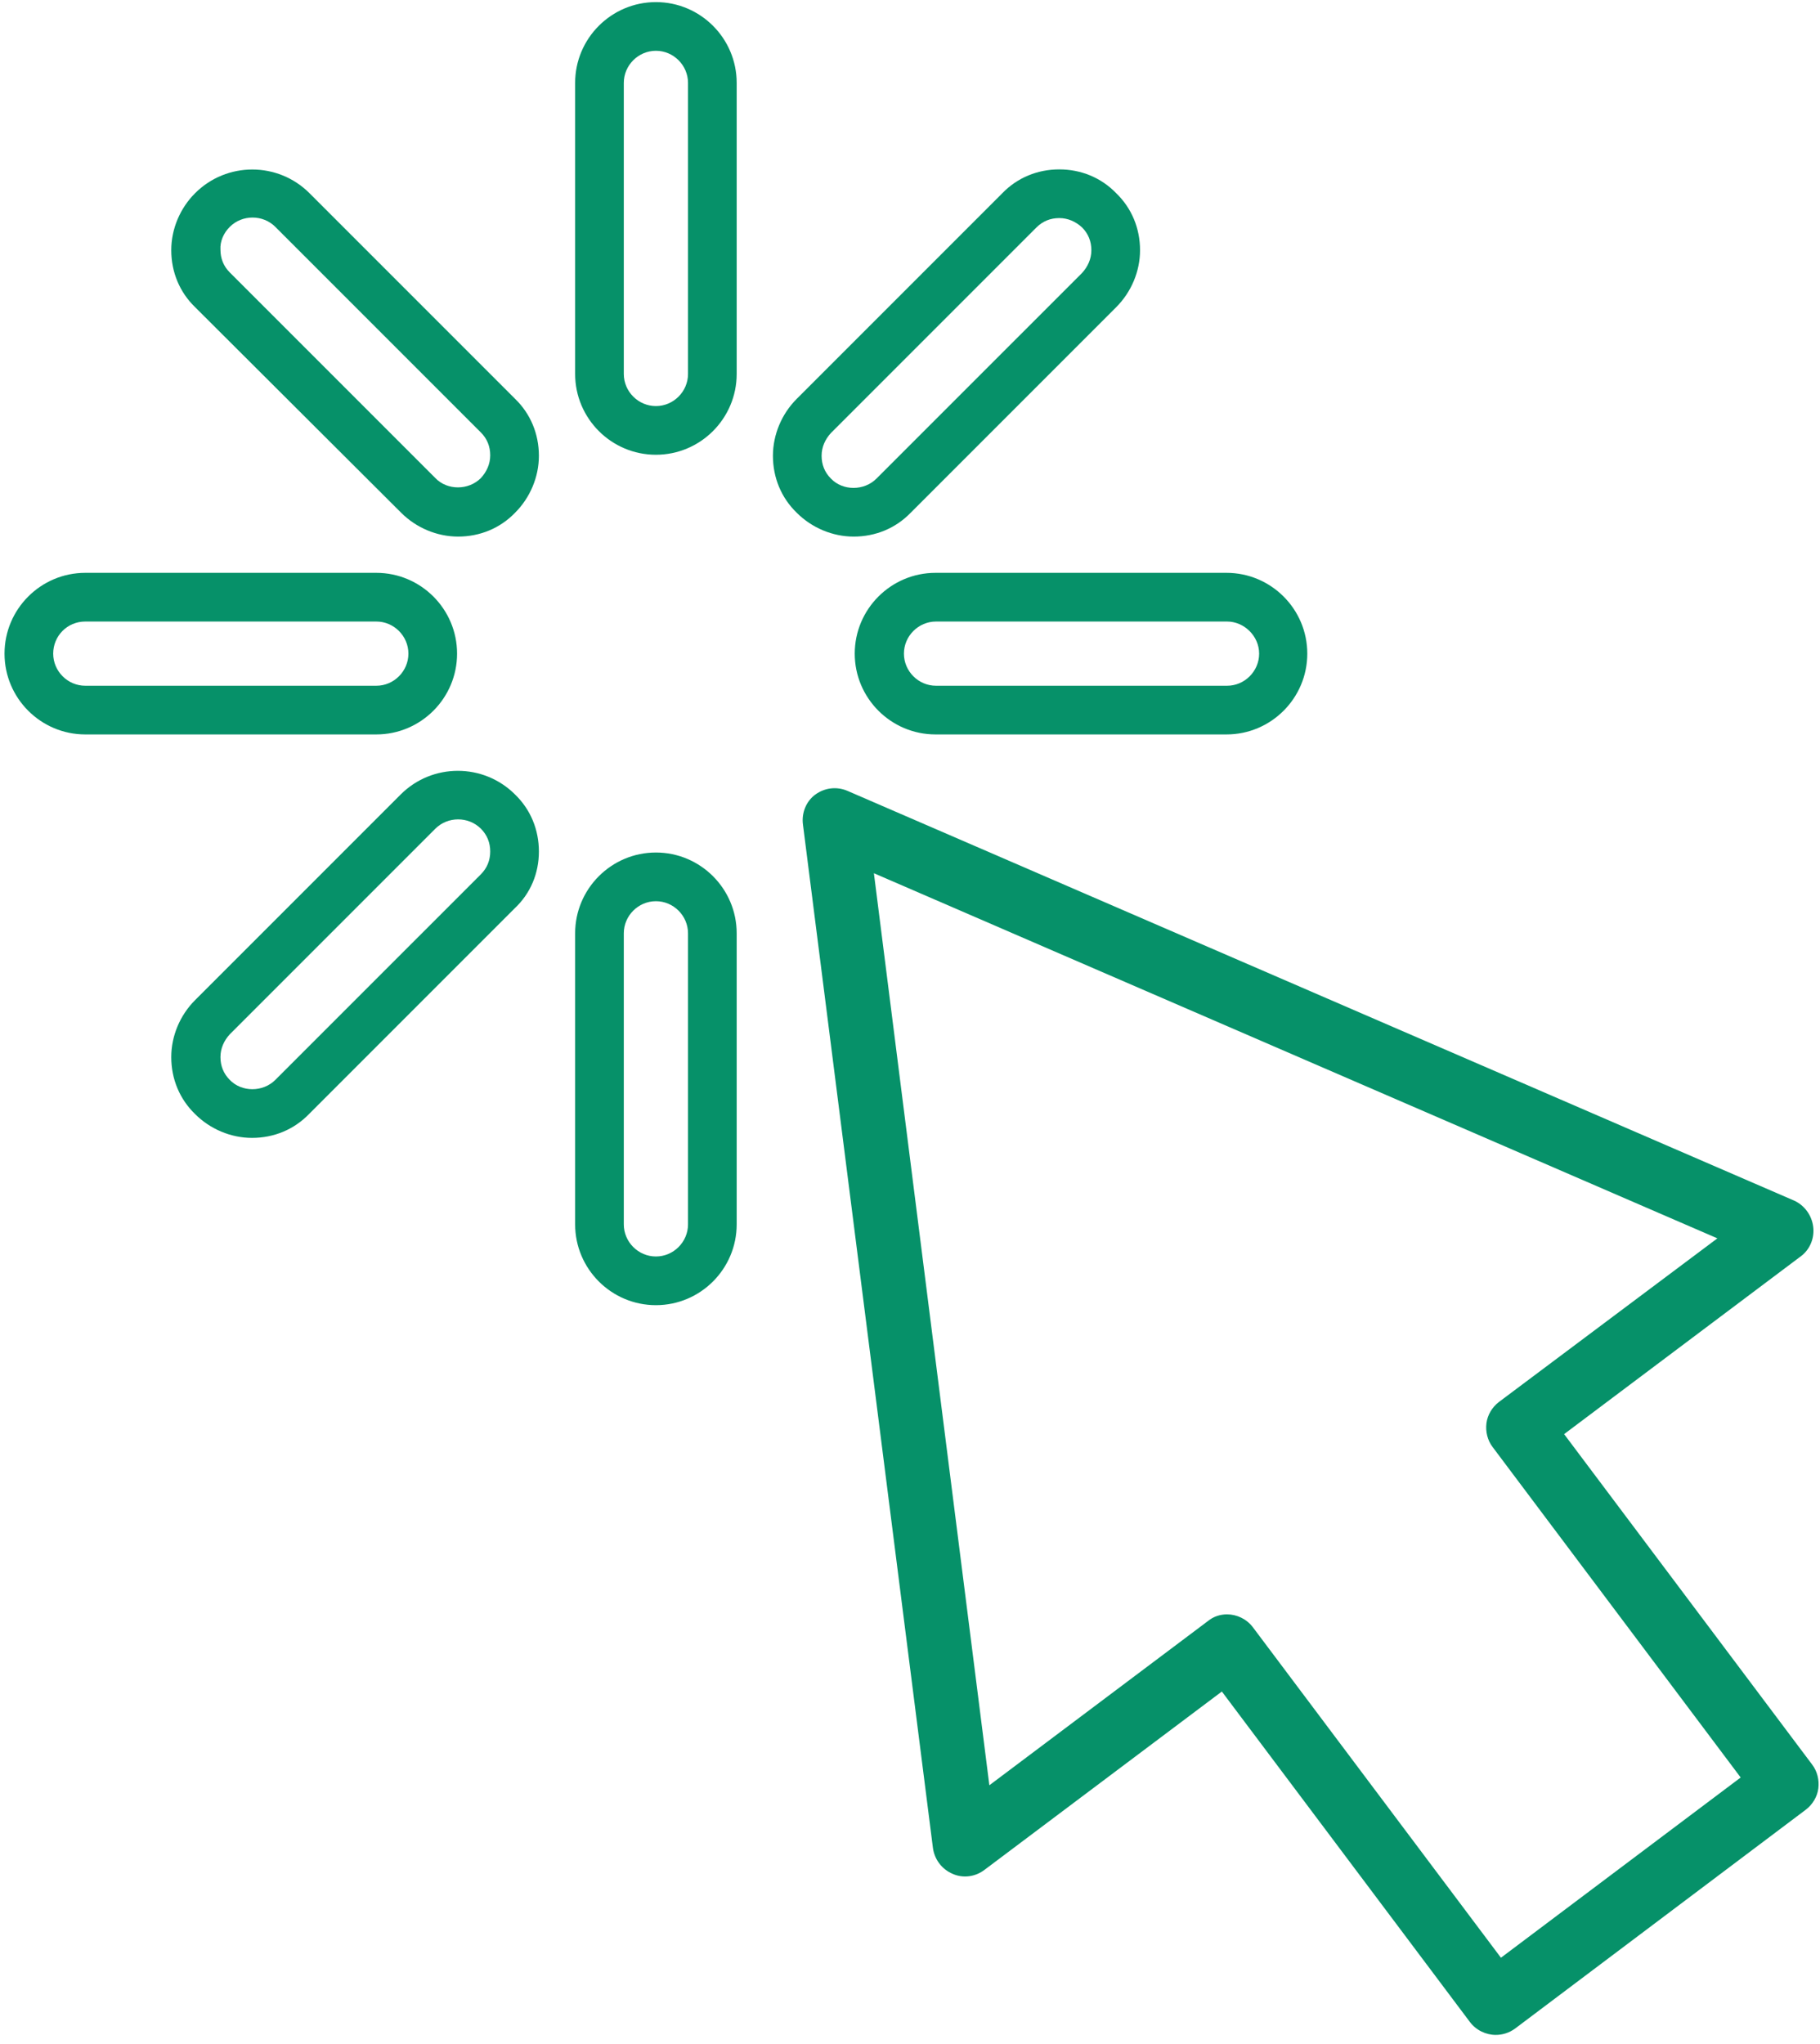
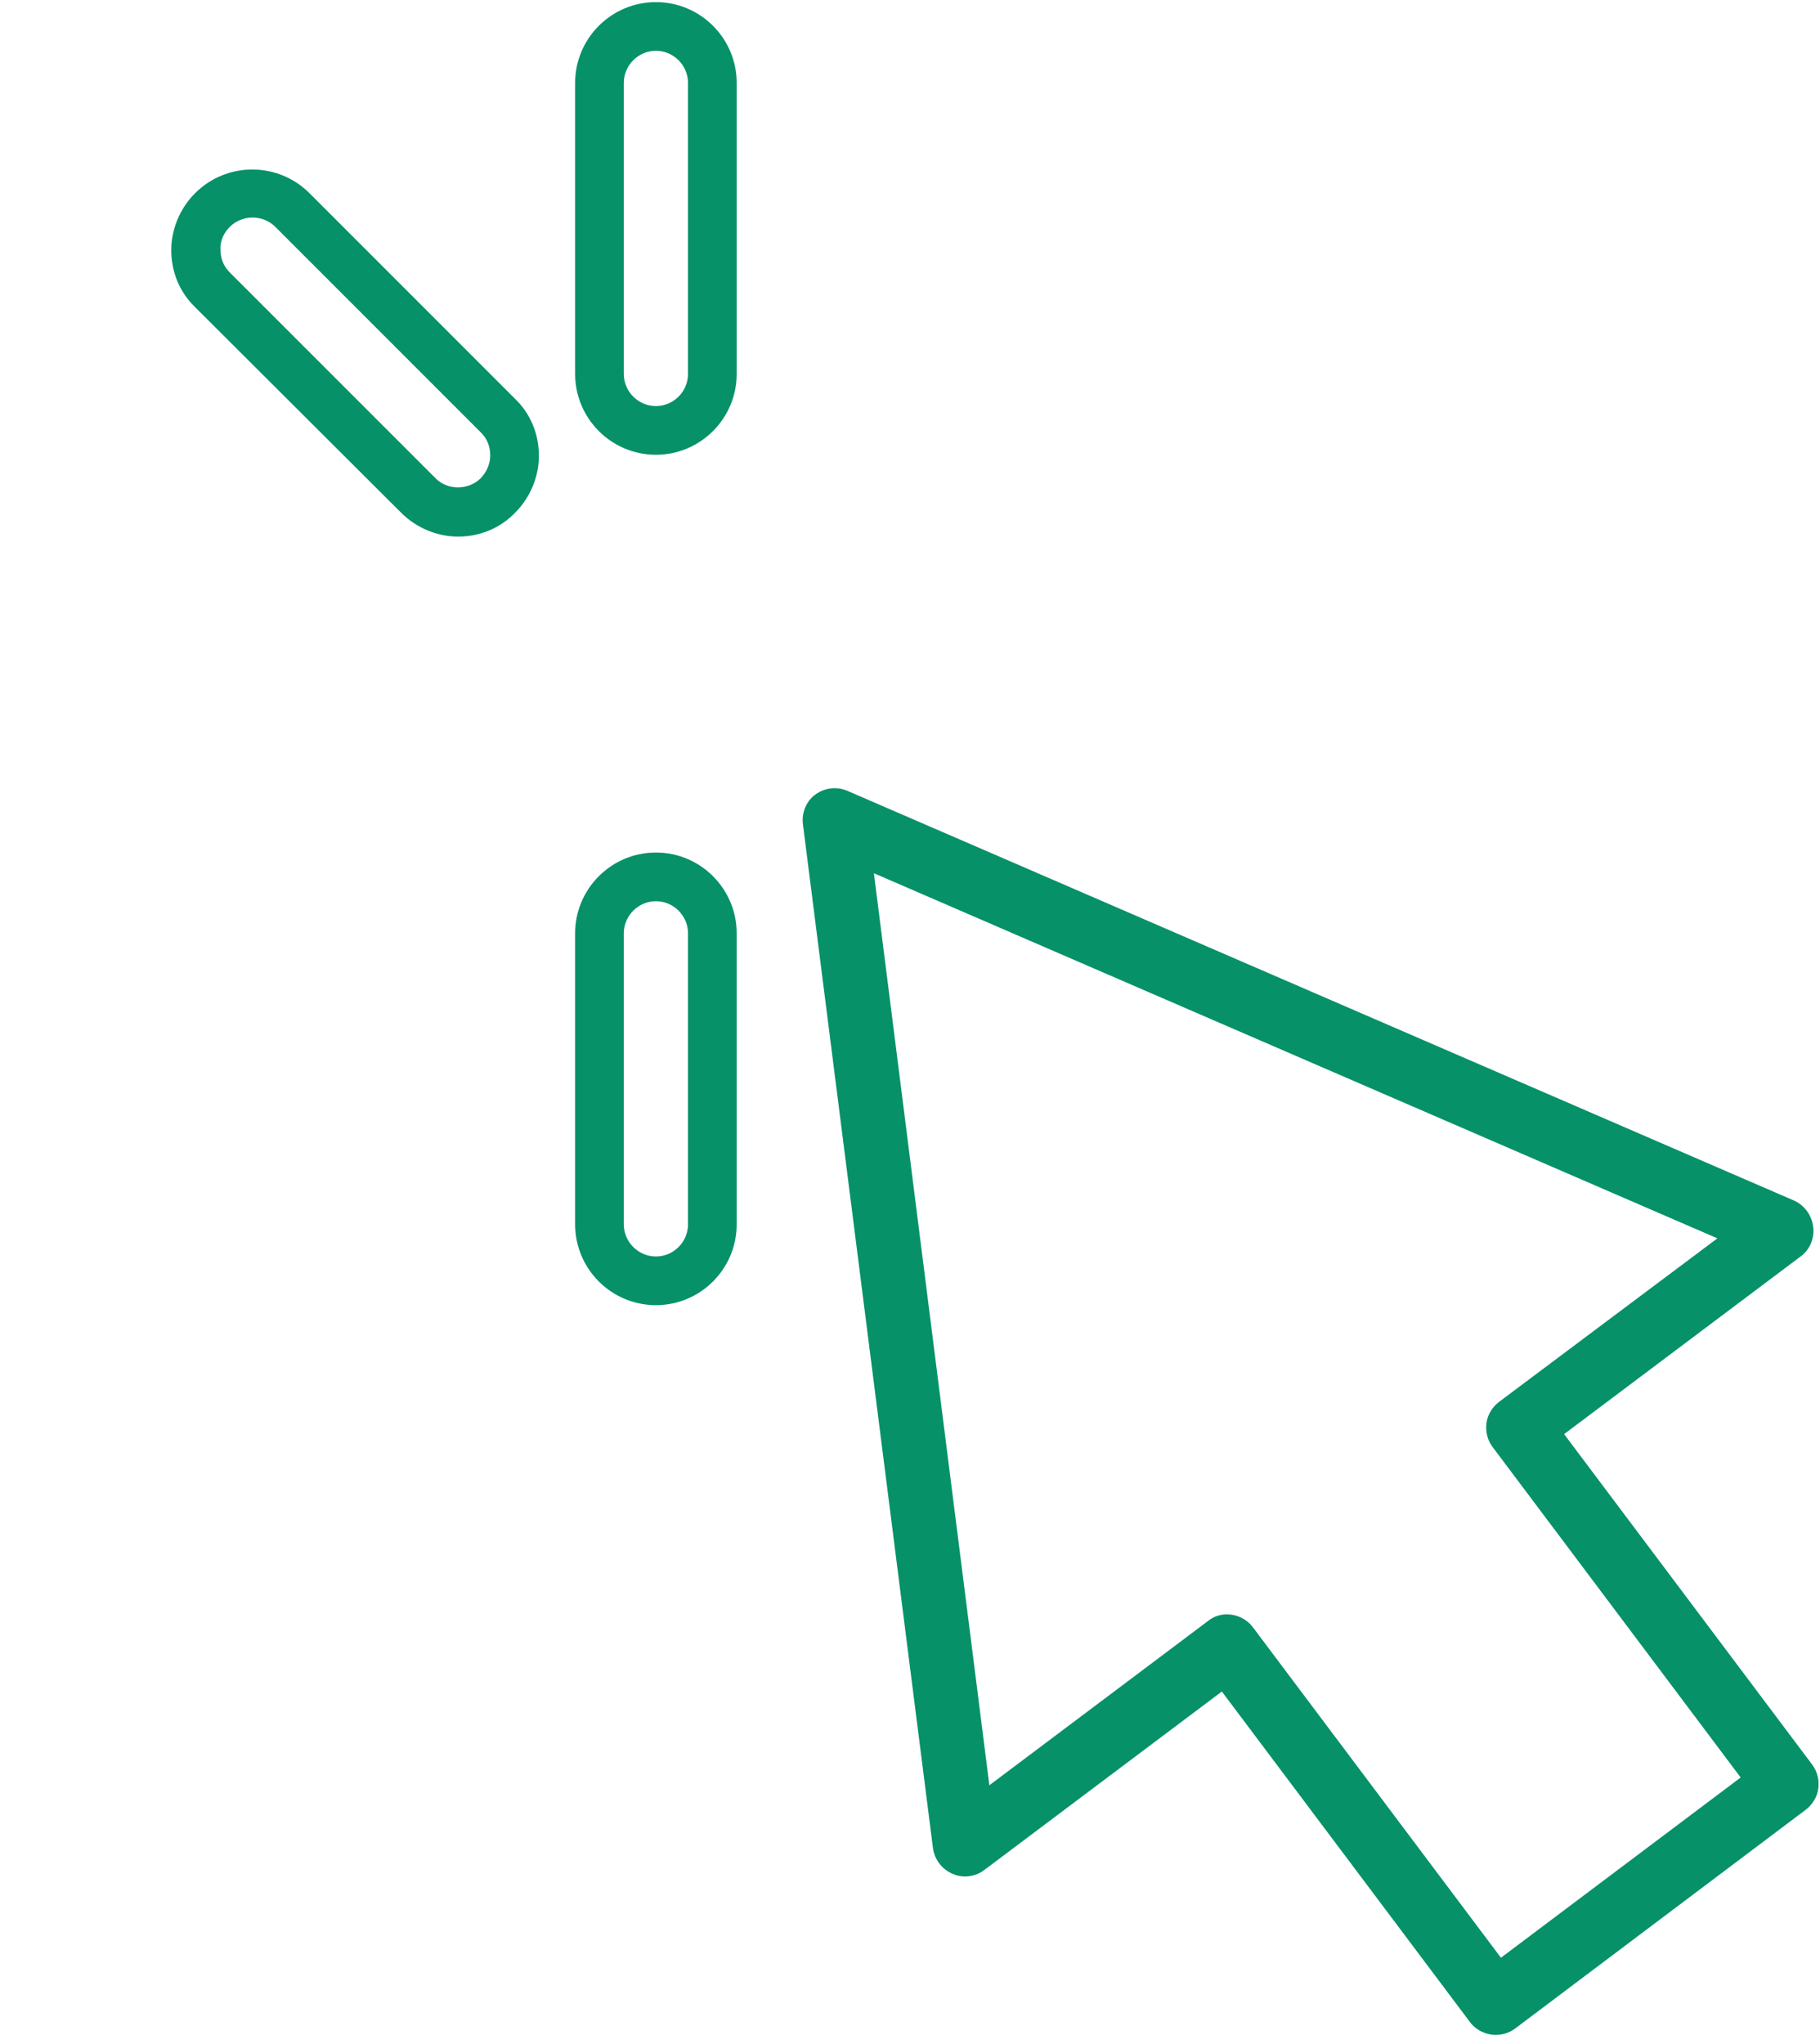
<svg xmlns="http://www.w3.org/2000/svg" width="179" height="201" viewBox="0 0 179 201" fill="none">
  <path d="M64.51 44.715C68.889 44.715 72.454 41.151 72.454 36.771V8.151C72.454 3.772 68.889 0.207 64.51 0.207C60.13 0.207 56.565 3.772 56.565 8.151V36.771C56.565 41.151 60.13 44.715 64.51 44.715ZM61.352 8.151C61.352 6.42 62.778 4.994 64.51 4.994C66.241 4.994 67.667 6.42 67.667 8.151V36.771C67.667 38.502 66.241 39.928 64.51 39.928C62.778 39.928 61.352 38.502 61.352 36.771V8.151Z" fill="#069169" />
  <path d="M56.565 120.39C56.565 124.77 60.13 128.334 64.51 128.334C68.889 128.334 72.454 124.77 72.454 120.39V91.77C72.454 87.391 68.889 83.826 64.51 83.826C60.13 83.826 56.565 87.391 56.565 91.77V120.39ZM61.352 91.77C61.352 90.039 62.778 88.613 64.51 88.613C66.241 88.613 67.667 90.039 67.667 91.77V120.39C67.667 122.122 66.241 123.547 64.51 123.547C62.778 123.547 61.352 122.122 61.352 120.39V91.77Z" fill="#069169" />
-   <path d="M104.18 16.656C102.041 16.656 100.055 17.471 98.579 18.999L78.361 39.216C76.884 40.693 76.019 42.73 76.019 44.818C76.019 46.956 76.833 48.943 78.361 50.419C79.838 51.896 81.875 52.762 83.963 52.762C86.102 52.762 88.088 51.947 89.565 50.419L109.782 30.202C111.259 28.725 112.125 26.688 112.125 24.601C112.125 22.462 111.31 20.476 109.782 18.999C108.305 17.471 106.319 16.656 104.18 16.656ZM81.722 47.058C81.111 46.447 80.806 45.683 80.806 44.818C80.806 43.952 81.162 43.188 81.722 42.577L101.94 22.36C102.551 21.749 103.315 21.443 104.18 21.443C105.046 21.443 105.81 21.8 106.421 22.36C107.032 22.971 107.338 23.735 107.338 24.601C107.338 25.466 106.981 26.23 106.421 26.841L86.204 47.058C84.981 48.28 82.894 48.28 81.722 47.058Z" fill="#069169" />
-   <path d="M53.001 83.725C53.001 81.586 52.186 79.6 50.658 78.123C47.552 75.016 42.51 75.016 39.404 78.123L19.186 98.34C17.709 99.817 16.844 101.854 16.844 103.942C16.844 106.08 17.659 108.066 19.186 109.543C20.663 111.02 22.7 111.886 24.788 111.886C26.927 111.886 28.913 111.071 30.39 109.543L50.607 89.326C52.186 87.849 53.001 85.863 53.001 83.725ZM47.297 85.965L27.08 106.182C25.858 107.404 23.77 107.404 22.598 106.182C21.987 105.571 21.682 104.807 21.682 103.942C21.682 103.076 22.038 102.312 22.598 101.701L42.816 81.484C43.427 80.873 44.242 80.567 45.056 80.567C45.871 80.567 46.686 80.873 47.297 81.484C47.908 82.095 48.214 82.859 48.214 83.725C48.214 84.59 47.908 85.354 47.297 85.965Z" fill="#069169" />
-   <path d="M84.065 64.27C84.065 68.65 87.63 72.215 92.01 72.215H120.63C125.009 72.215 128.574 68.65 128.574 64.27C128.574 59.891 125.009 56.326 120.63 56.326H92.01C87.63 56.326 84.065 59.891 84.065 64.27ZM123.838 64.27C123.838 66.002 122.412 67.428 120.681 67.428H92.061C90.329 67.428 88.903 66.002 88.903 64.27C88.903 62.539 90.329 61.113 92.061 61.113H120.681C122.361 61.113 123.838 62.539 123.838 64.27Z" fill="#069169" />
-   <path d="M8.39 72.215H37.01C41.389 72.215 44.954 68.65 44.954 64.27C44.954 59.891 41.389 56.326 37.01 56.326H8.39C4.01 56.326 0.445 59.891 0.445 64.27C0.445 68.65 4.01 72.215 8.39 72.215ZM8.39 61.113H37.01C38.741 61.113 40.167 62.539 40.167 64.27C40.167 66.002 38.741 67.428 37.01 67.428H8.39C6.658 67.428 5.232 66.002 5.232 64.27C5.232 62.539 6.607 61.113 8.39 61.113Z" fill="#069169" />
  <path d="M39.455 50.418C40.931 51.895 42.968 52.761 45.056 52.761C47.195 52.761 49.181 51.946 50.658 50.418C52.135 48.941 53.001 46.905 53.001 44.817C53.001 42.678 52.186 40.692 50.658 39.215L30.441 18.998C27.334 15.891 22.293 15.891 19.186 18.998C17.709 20.475 16.844 22.512 16.844 24.599C16.844 26.738 17.659 28.724 19.186 30.201L39.455 50.418ZM22.598 22.308C23.209 21.697 24.024 21.391 24.839 21.391C25.654 21.391 26.469 21.697 27.08 22.308L47.297 42.525C47.908 43.136 48.214 43.9 48.214 44.766C48.214 45.631 47.857 46.395 47.297 47.006C46.075 48.229 43.987 48.229 42.816 47.006L22.598 26.789C21.987 26.178 21.682 25.414 21.682 24.549C21.631 23.734 21.987 22.919 22.598 22.308Z" fill="#069169" />
  <path d="M178.328 120.593C178.175 119.473 177.462 118.505 176.444 118.047L83.352 77.765C82.282 77.307 81.111 77.46 80.195 78.122C79.278 78.784 78.82 79.955 78.972 81.076L91.755 181.703C91.907 182.823 92.62 183.791 93.69 184.249C94.708 184.707 95.93 184.554 96.847 183.842L120.171 166.323L144.564 198.813C145.175 199.628 146.143 200.087 147.111 200.087C147.773 200.087 148.435 199.883 148.995 199.475L177.615 177.934C178.277 177.425 178.735 176.661 178.837 175.846C178.939 175.032 178.735 174.166 178.226 173.504L153.833 141.014L177.157 123.496C178.022 122.834 178.481 121.713 178.328 120.593ZM147.416 137.857C146.754 138.366 146.296 139.13 146.194 139.944C146.092 140.759 146.296 141.625 146.805 142.287L171.198 174.777L147.62 192.499L123.227 160.009C122.615 159.194 121.648 158.736 120.68 158.736C120.018 158.736 119.356 158.939 118.796 159.398L97.305 175.541L85.949 85.862L168.907 121.764L147.416 137.857Z" fill="#069169" />
</svg>